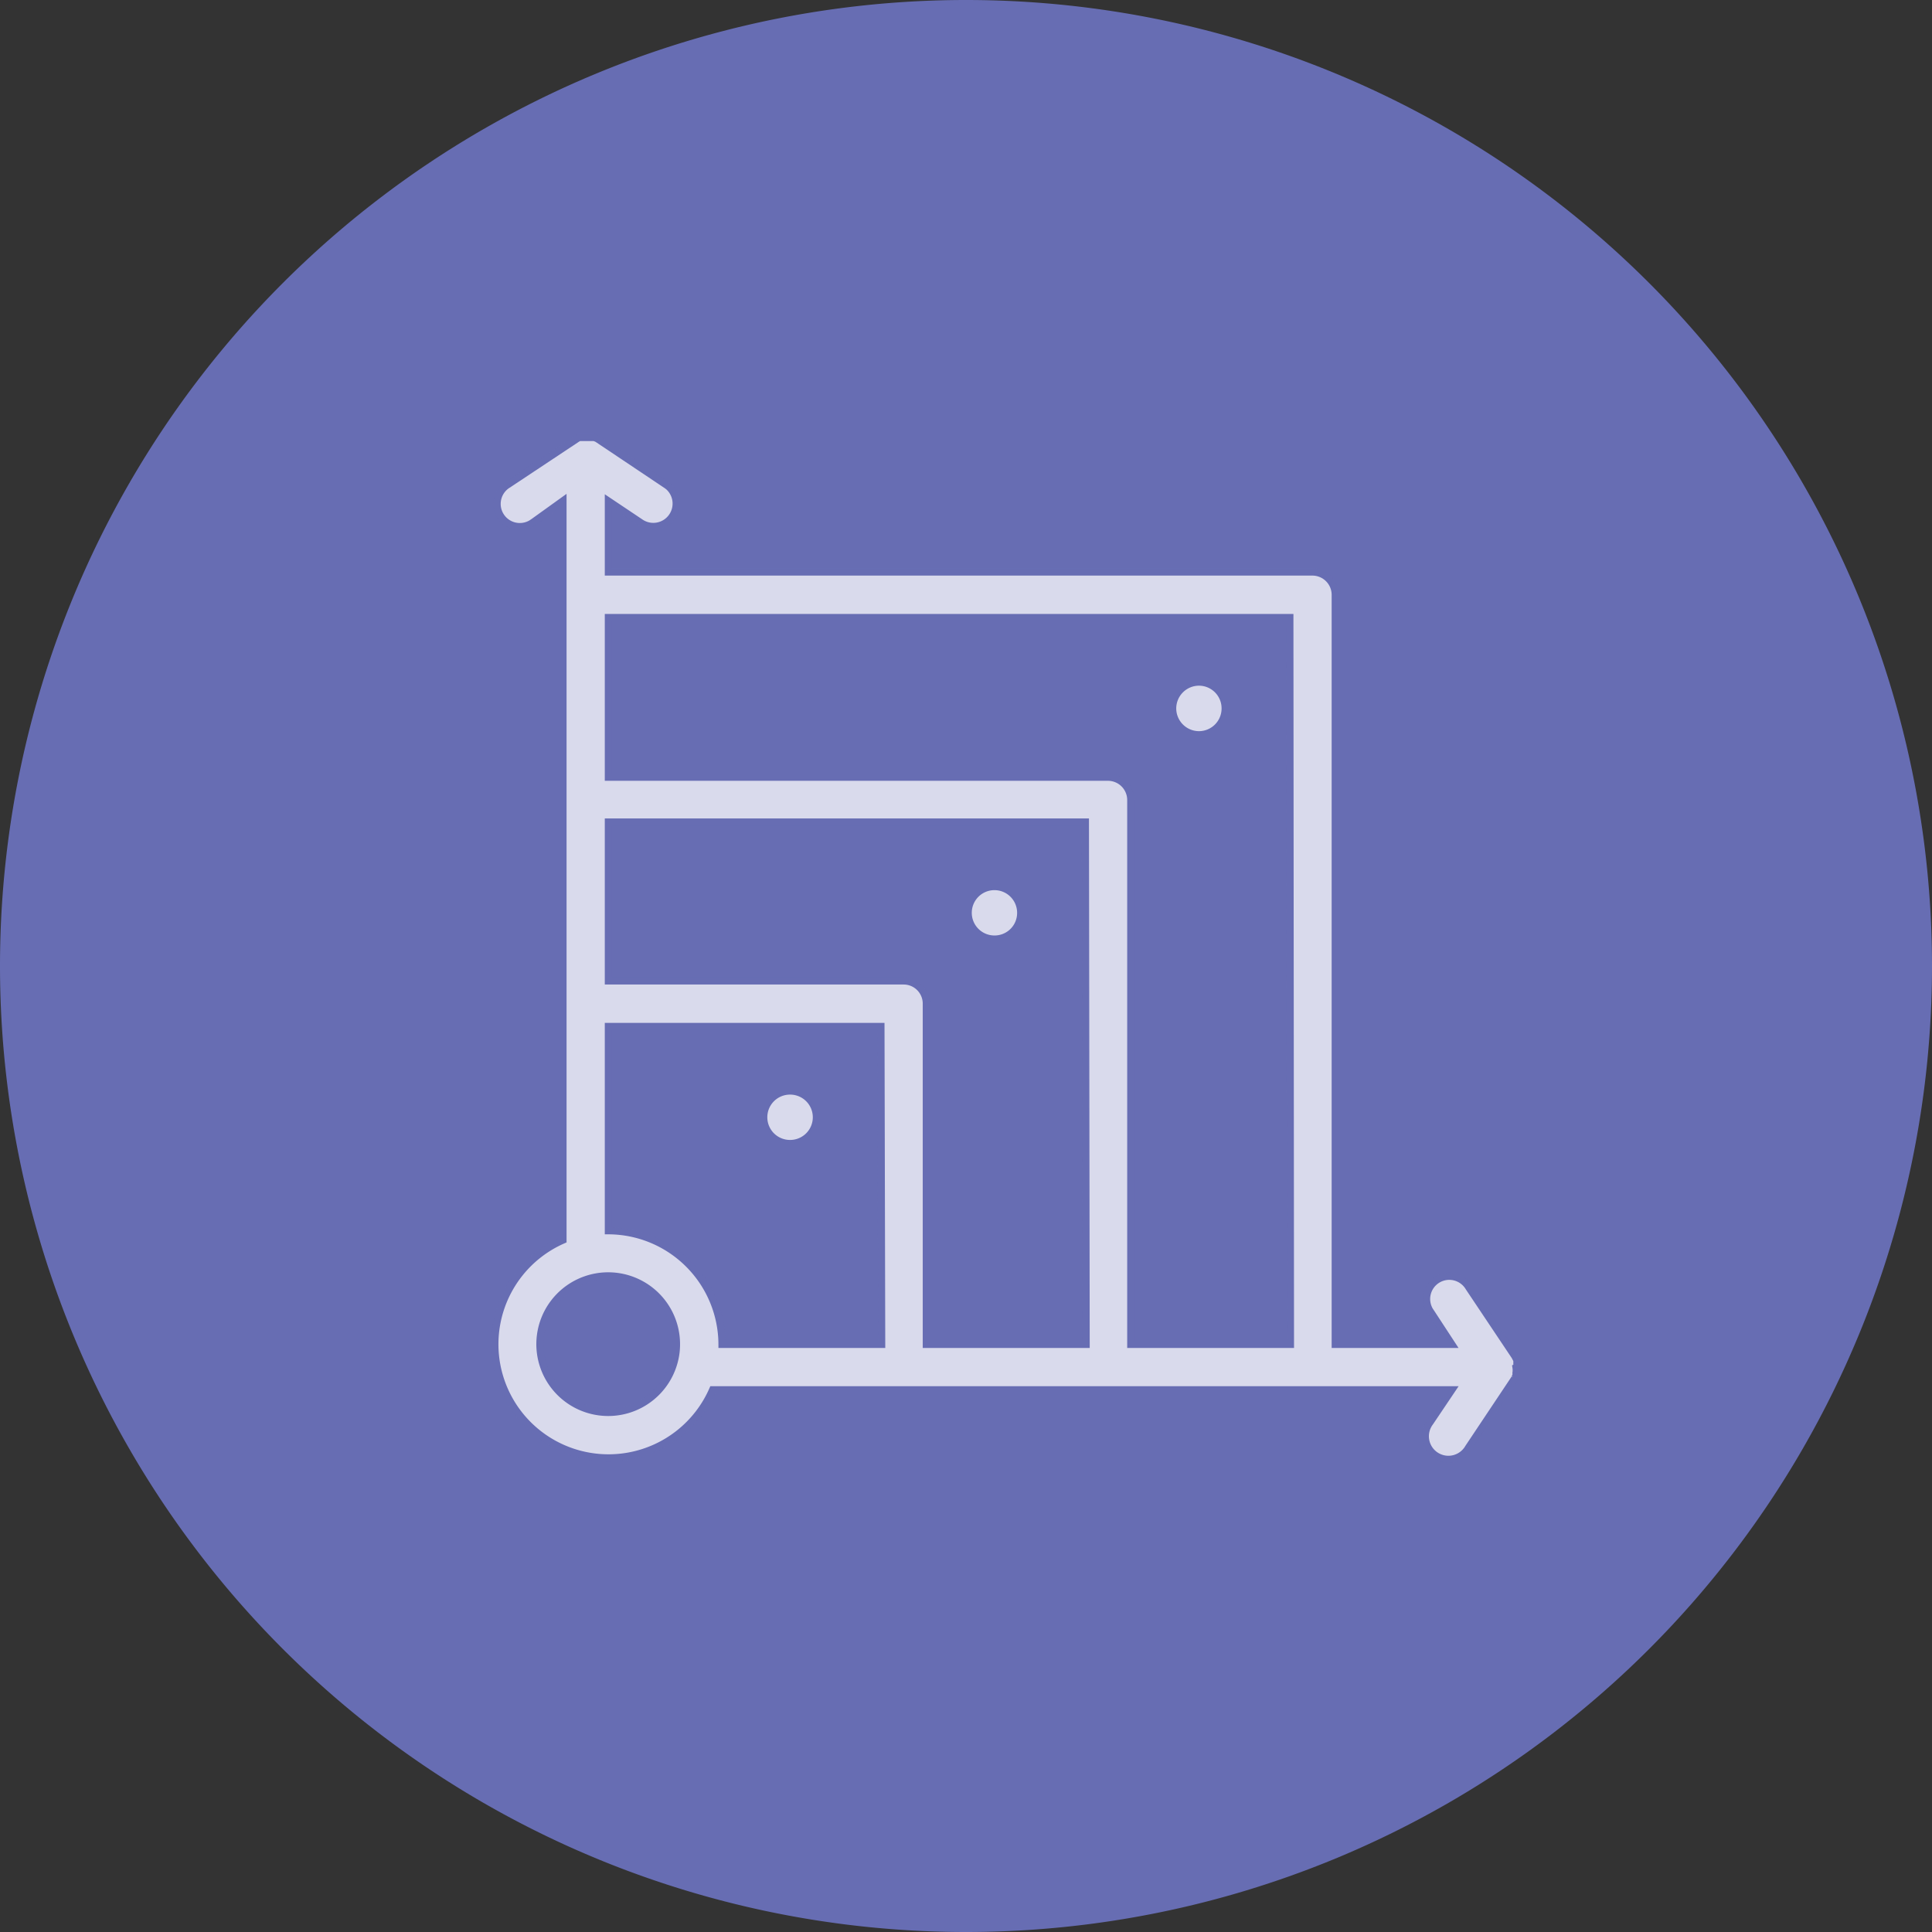
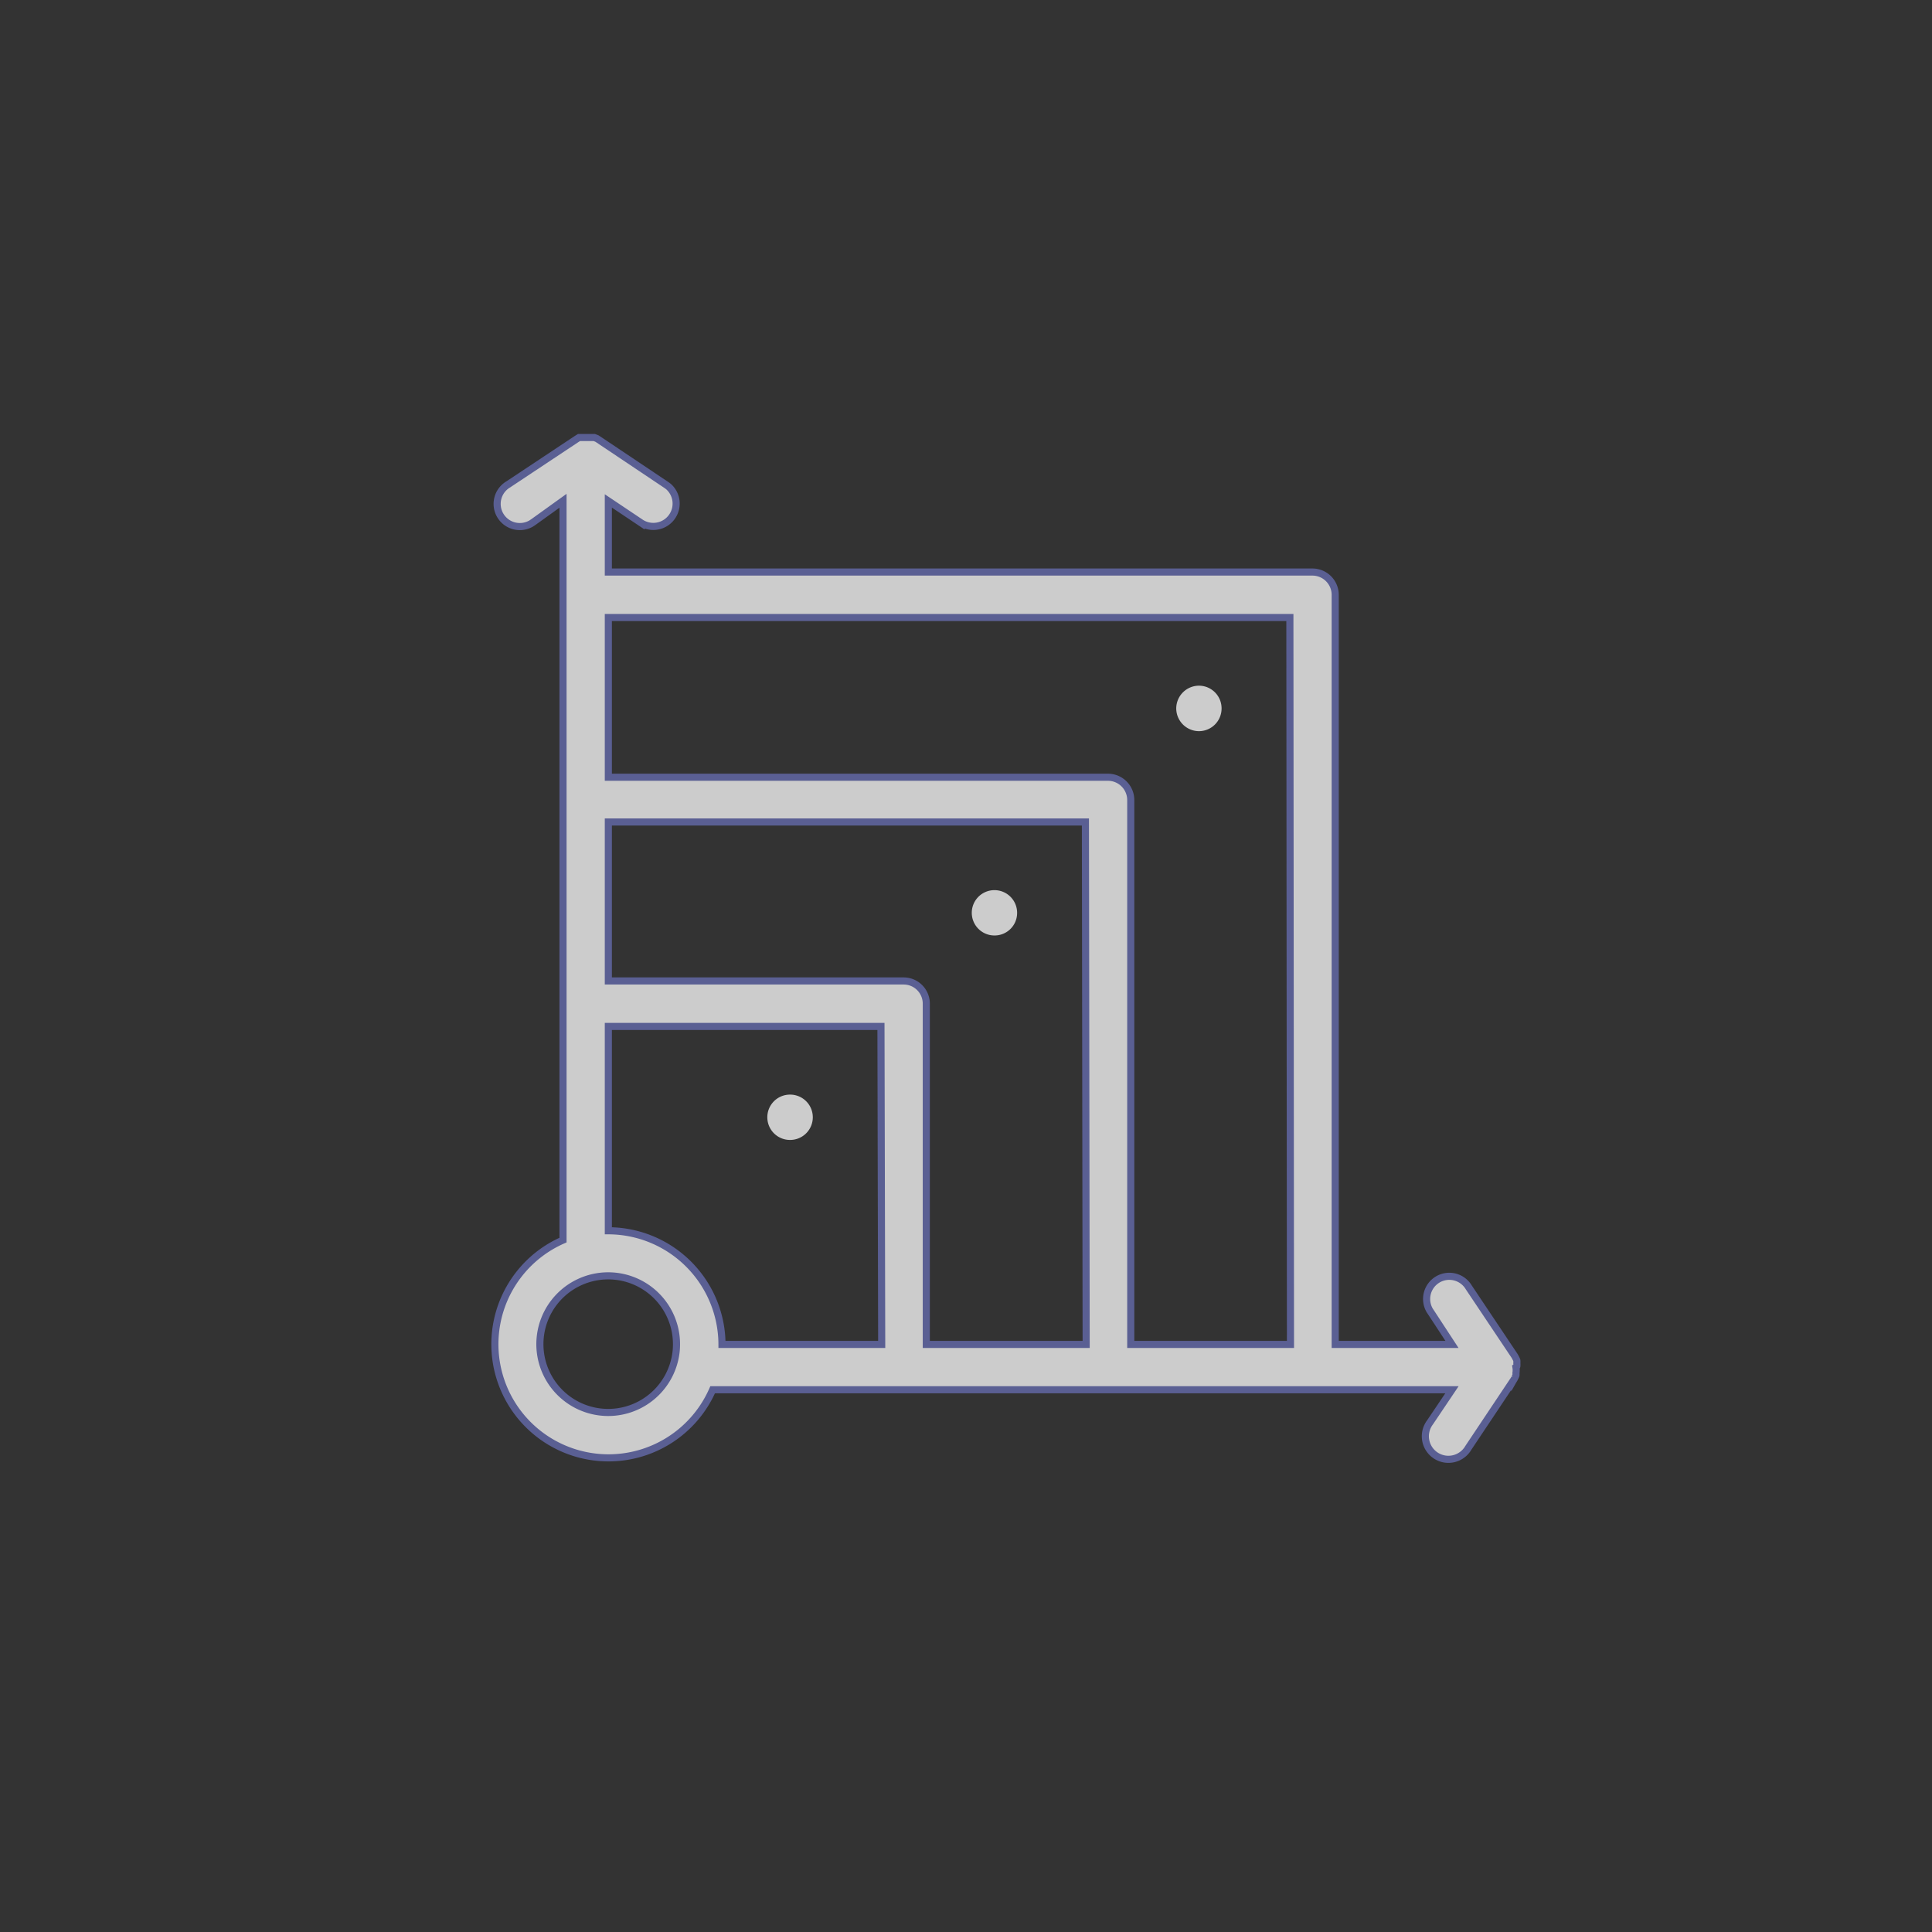
<svg xmlns="http://www.w3.org/2000/svg" id="Layer_1" data-name="Layer 1" viewBox="0 0 130.4 130.4">
  <rect x="0" y="0" width="130.4" height="130.4" fill="#333333" stroke="none" />
  <defs>
    <style>.cls-1{fill:#676db3;}.cls-2{opacity:0.75;}.cls-3,.cls-4{fill:#fff;}.cls-3{stroke:#676db3;stroke-width:0.48px;}</style>
  </defs>
  <g id="Group_5707" data-name="Group 5707">
-     <path id="Rectangle_2713" data-name="Rectangle 2713" class="cls-1" d="M65.2,0h0a65.2,65.2,0,0,1,65.2,65.2h0a65.2,65.2,0,0,1-65.2,65.2h0A65.2,65.2,0,0,1,0,65.2H0A65.2,65.2,0,0,1,65.2,0Z" />
    <g id="Group_8139" data-name="Group 8139" class="cls-2">
      <path id="Path_7373" data-name="Path 7373" class="cls-3" d="M102.38,92.18a.88.88,0,0,0,0-.16v0a1.62,1.62,0,0,0,0-.19v0a.77.77,0,0,0-.07-.16v0a1.62,1.62,0,0,0-.1-.18l-3.07-4.59a1.53,1.53,0,1,0-2.64,1.55l.1.15L98,90.74H90.12V40.15a1.54,1.54,0,0,0-1.53-1.54H41.06v-4.8l2.21,1.48a1.54,1.54,0,0,0,1.85-2.45L45,32.75l-4.6-3.08-.11-.07h0l-.18-.07,0,0-.15,0h0l-.18,0h-.24l-.14,0h0l-.18,0,0,0-.14,0,0,0-.16.1h0l-4.61,3.06a1.53,1.53,0,1,0,1.55,2.64l.15-.1L38,33.8V83.7a7.67,7.67,0,1,0,10.1,10.1H98L96.52,96A1.53,1.53,0,0,0,99,97.88a1.3,1.3,0,0,0,.1-.15l3.07-4.6s.05-.08.07-.13h0a1,1,0,0,0,.08-.18v0a.88.88,0,0,0,0-.15v0a1.22,1.22,0,0,0,0-.38A.11.11,0,0,0,102.38,92.18Zm-56.87-.29a4.61,4.61,0,1,1,.15-1.15A4.43,4.43,0,0,1,45.51,91.89Zm14-1.15H48.73a7.69,7.69,0,0,0-7.67-7.67h0V69.28h18.4Zm13.8,0H62.52v-23A1.53,1.53,0,0,0,61,66.21H41.06V55.48h32.2Zm13.79,0H76.32V54a1.54,1.54,0,0,0-1.53-1.54H41.06V41.68h46Z" />
      <path id="Path_7374" data-name="Path 7374" class="cls-4" d="M67.12,63.14a1.52,1.52,0,0,0,1.53-1.53h0a1.53,1.53,0,0,0-3.06,0h0A1.53,1.53,0,0,0,67.12,63.14Z" />
      <path id="Rectangle_3904" data-name="Rectangle 3904" class="cls-4" d="M53.32,73.88h0a1.53,1.53,0,0,1,1.54,1.53h0a1.53,1.53,0,0,1-1.54,1.53h0a1.53,1.53,0,0,1-1.53-1.53h0A1.53,1.53,0,0,1,53.32,73.88Z" />
      <path id="Rectangle_3905" data-name="Rectangle 3905" class="cls-4" d="M80.92,46.28h0a1.53,1.53,0,0,1,1.53,1.53h0a1.53,1.53,0,0,1-1.53,1.54h0a1.54,1.54,0,0,1-1.53-1.54h0A1.54,1.54,0,0,1,80.92,46.28Z" />
    </g>
  </g>
</svg>